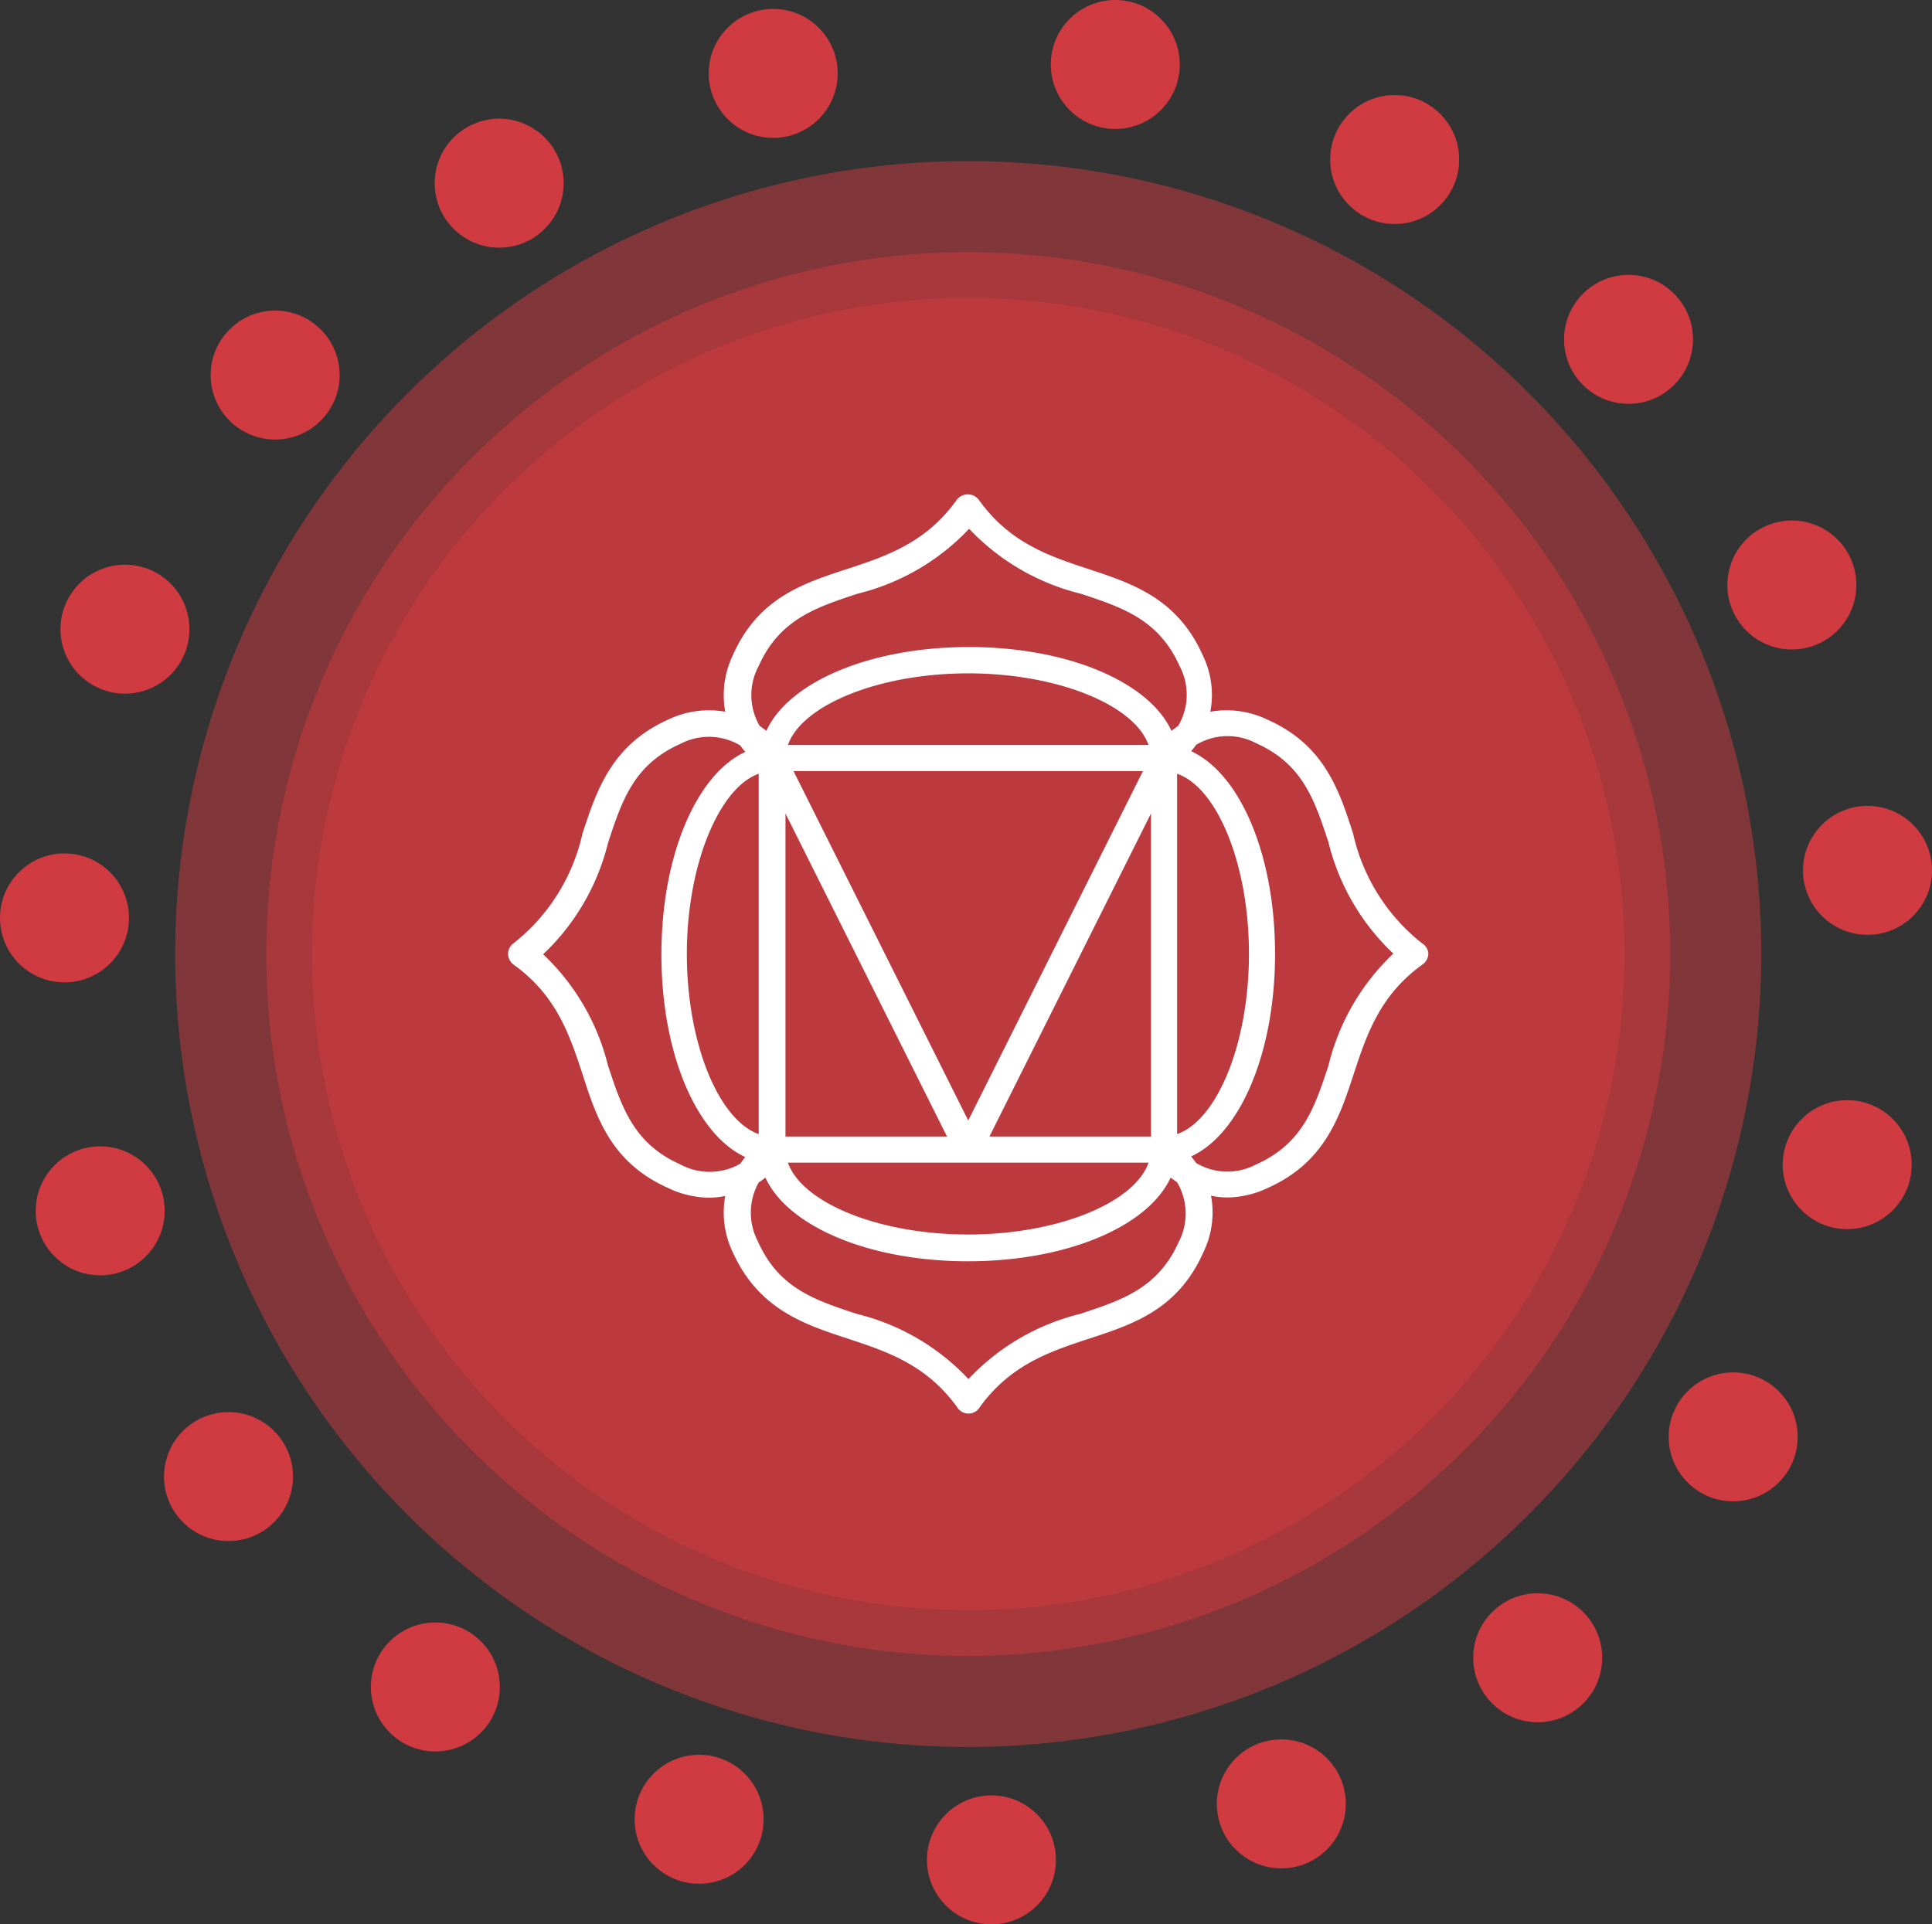
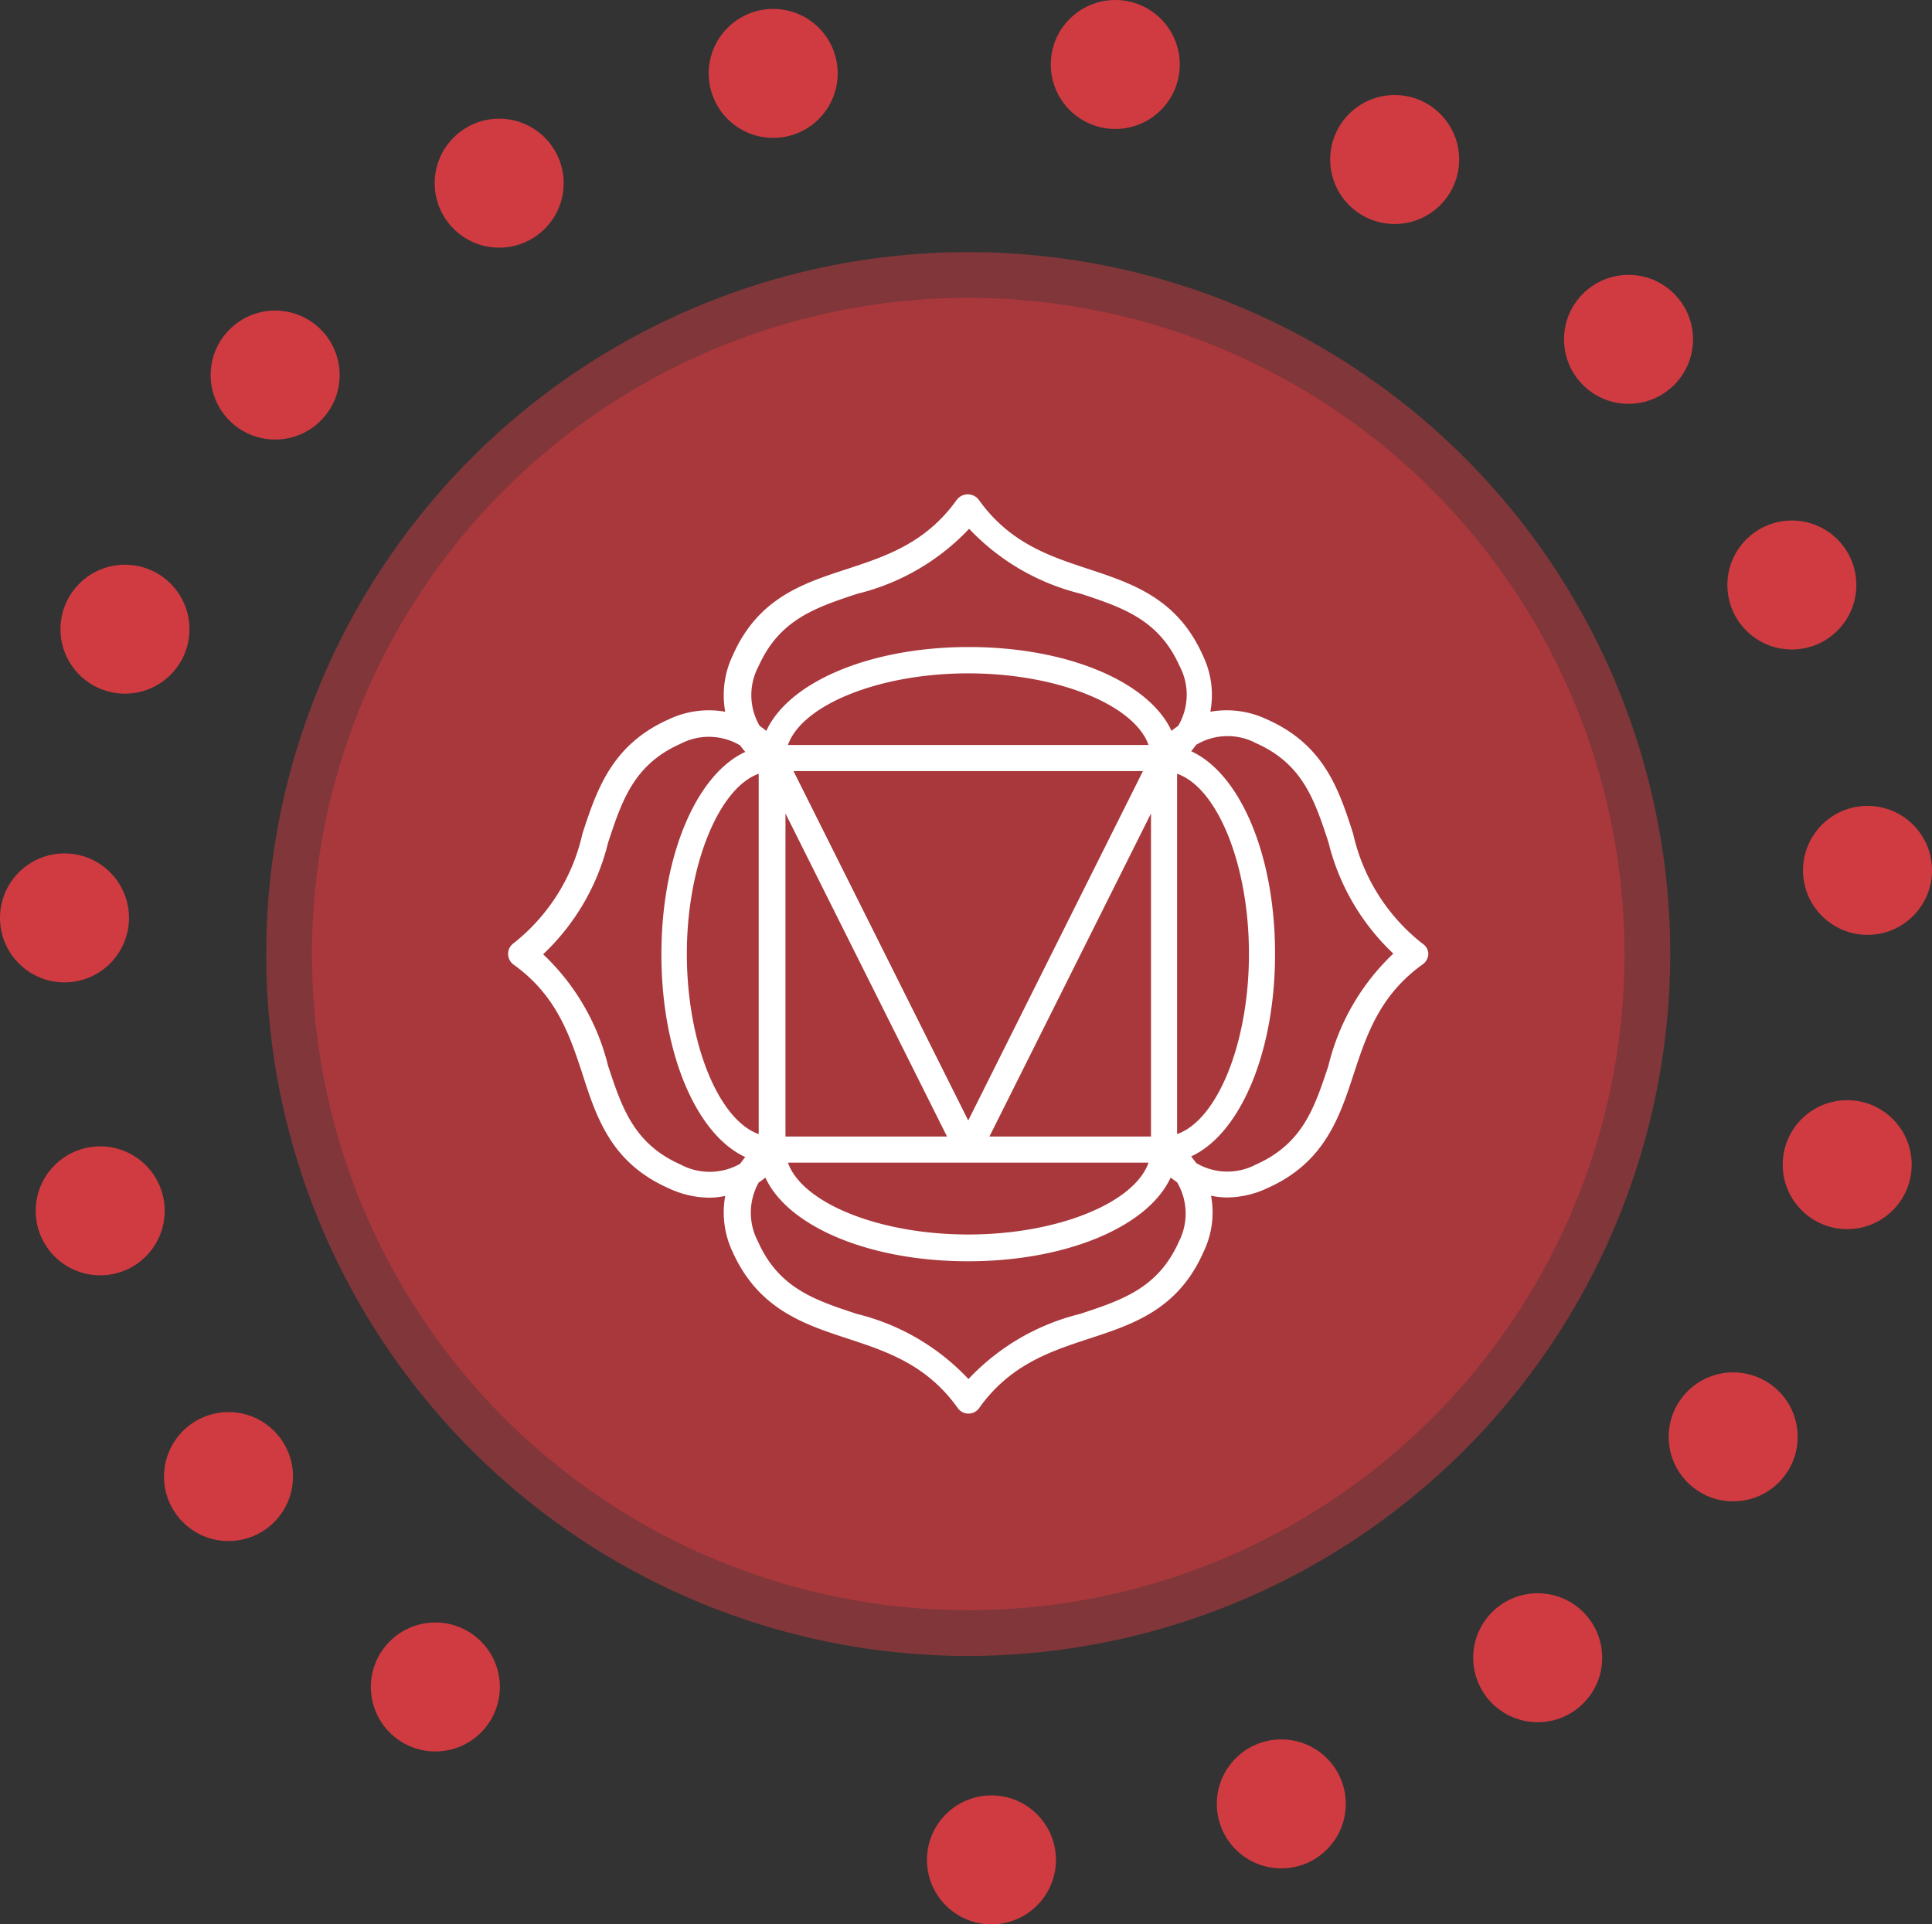
<svg xmlns="http://www.w3.org/2000/svg" viewBox="0 0 86.58 86.24">
  <rect x="0" y="0" width="86.58" height="86.24" fill="#333333" stroke="none" />
  <defs>
    <style>.cls-1,.cls-3{fill:#d03b41;}.cls-1{opacity:0.5;}.cls-2{fill:#fff;}</style>
  </defs>
  <g id="Layer_2" data-name="Layer 2">
    <g id="Heritage_Nature" data-name="Heritage&amp;Nature">
      <g id="design">
        <g id="design_element">
          <g id="all_chakra">
            <g id="root_chakra">
-               <path class="cls-1" d="M43.39,78.3A35.54,35.54,0,1,1,78.93,42.76,35.58,35.58,0,0,1,43.39,78.3Z" />
+               <path class="cls-1" d="M43.39,78.3Z" />
              <path class="cls-1" d="M43.39,74.22A31.46,31.46,0,1,1,74.85,42.76,31.5,31.5,0,0,1,43.39,74.22Z" />
              <circle class="cls-1" cx="43.39" cy="42.76" r="29.41" />
              <path class="cls-2" d="M63.73,42.28a8.65,8.65,0,0,1-3.09-4.91c-.64-2-1.31-4-3.87-5.13a4.2,4.2,0,0,0-2.53-.34,4.06,4.06,0,0,0-.34-2.53c-1.14-2.56-3.17-3.22-5.13-3.87-1.73-.57-3.52-1.16-4.9-3.09a.62.62,0,0,0-1,0c-1.38,1.93-3.17,2.52-4.9,3.09-2,.65-4,1.31-5.13,3.87a4.13,4.13,0,0,0-.34,2.53,4.2,4.2,0,0,0-2.53.34c-2.56,1.14-3.23,3.17-3.87,5.13a8.65,8.65,0,0,1-3.09,4.91.58.58,0,0,0-.24.47.6.6,0,0,0,.24.48c1.93,1.38,2.52,3.17,3.09,4.9.64,2,1.31,4,3.87,5.13a4.34,4.34,0,0,0,1.82.42,3.29,3.29,0,0,0,.71-.08,4.13,4.13,0,0,0,.34,2.53C34,58.69,36.05,59.36,38,60c1.73.57,3.52,1.16,4.9,3.08a.59.59,0,0,0,1,0c1.38-1.92,3.17-2.51,4.9-3.08,2-.65,4-1.32,5.13-3.88a4.06,4.06,0,0,0,.34-2.53,3.38,3.38,0,0,0,.72.08,4.3,4.3,0,0,0,1.81-.42c2.56-1.14,3.23-3.17,3.87-5.13.57-1.73,1.16-3.52,3.09-4.9a.61.61,0,0,0,.25-.48A.59.59,0,0,0,63.73,42.28ZM34,29.85c.93-2.08,2.55-2.62,4.43-3.24a10.2,10.2,0,0,0,5-2.91,10.24,10.24,0,0,0,5,2.91c1.88.62,3.5,1.16,4.43,3.24a2.74,2.74,0,0,1-.06,2.68c-.11.08-.21.15-.3.23-1-2.18-4.62-3.76-9.08-3.76s-8.08,1.58-9.08,3.76c-.09-.08-.19-.15-.3-.23A2.74,2.74,0,0,1,34,29.85ZM51.58,50.94H44.34l7.24-14.48ZM35.2,36.46l7.24,14.48H35.2Zm.36-1.9H51.22L43.39,50.22Zm-.25-1.17c.63-1.79,4.07-3.21,8.08-3.21s7.45,1.42,8.08,3.21ZM34,34.68V50.83c-1.79-.63-3.22-4.07-3.22-8.08S32.24,35.3,34,34.68ZM51.47,52.11c-.63,1.8-4.07,3.22-8.08,3.22s-7.45-1.42-8.08-3.22Zm1.28-1.28V34.68c1.8.62,3.22,4.06,3.22,8.07S54.55,50.2,52.75,50.83ZM30.49,52.19c-2.09-.93-2.62-2.55-3.24-4.42a10.23,10.23,0,0,0-2.91-5,10.2,10.2,0,0,0,2.91-5c.62-1.88,1.15-3.5,3.24-4.43a2.74,2.74,0,0,1,2.68.07,3.25,3.25,0,0,0,.23.29c-2.18,1-3.76,4.63-3.76,9.08s1.58,8.08,3.76,9.08c-.08.09-.15.19-.23.3A2.77,2.77,0,0,1,30.49,52.19Zm22.34,3.46c-.93,2.09-2.55,2.62-4.43,3.24a10.19,10.19,0,0,0-5,2.92,10.15,10.15,0,0,0-5-2.92c-1.88-.62-3.5-1.15-4.43-3.24A2.77,2.77,0,0,1,34,53c.11-.07.21-.15.3-.22,1,2.18,4.63,3.75,9.08,3.75s8.08-1.57,9.08-3.75l.29.21A2.76,2.76,0,0,1,52.83,55.65Zm6.7-7.88c-.62,1.87-1.15,3.49-3.24,4.42a2.74,2.74,0,0,1-2.68-.06l-.23-.3c2.18-1,3.76-4.62,3.76-9.08s-1.58-8.08-3.76-9.08c.08-.09.15-.19.23-.29a2.73,2.73,0,0,1,2.68-.07c2.09.93,2.62,2.55,3.24,4.43a10.2,10.2,0,0,0,2.91,5A10.23,10.23,0,0,0,59.53,47.77Z" />
              <circle class="cls-3" cx="49.98" cy="2.89" r="2.89" />
              <circle class="cls-3" cx="62.5" cy="7.15" r="2.89" />
              <circle class="cls-3" cx="72.98" cy="15.21" r="2.89" />
              <circle class="cls-3" cx="80.3" cy="26.22" r="2.89" />
              <circle class="cls-3" cx="83.69" cy="39.01" r="2.89" />
              <circle class="cls-3" cx="82.78" cy="52.2" r="2.89" />
              <circle class="cls-3" cx="77.67" cy="64.4" r="2.89" />
              <circle class="cls-3" cx="68.91" cy="74.3" r="2.89" />
              <circle class="cls-3" cx="57.42" cy="80.85" r="2.89" />
              <circle class="cls-3" cx="44.43" cy="83.36" r="2.89" />
-               <circle class="cls-3" cx="31.33" cy="81.54" r="2.89" />
              <circle class="cls-3" cx="19.51" cy="75.61" r="2.89" />
              <circle class="cls-3" cx="10.24" cy="66.18" r="2.89" />
              <circle class="cls-3" cx="4.49" cy="54.27" r="2.89" />
              <circle class="cls-3" cx="2.89" cy="41.14" r="2.89" />
              <circle class="cls-3" cx="5.6" cy="28.2" r="2.89" />
              <circle class="cls-3" cx="12.33" cy="16.81" r="2.89" />
              <circle class="cls-3" cx="22.37" cy="8.21" r="2.89" />
              <circle class="cls-3" cx="34.65" cy="3.29" r="2.89" />
            </g>
          </g>
        </g>
      </g>
    </g>
  </g>
</svg>